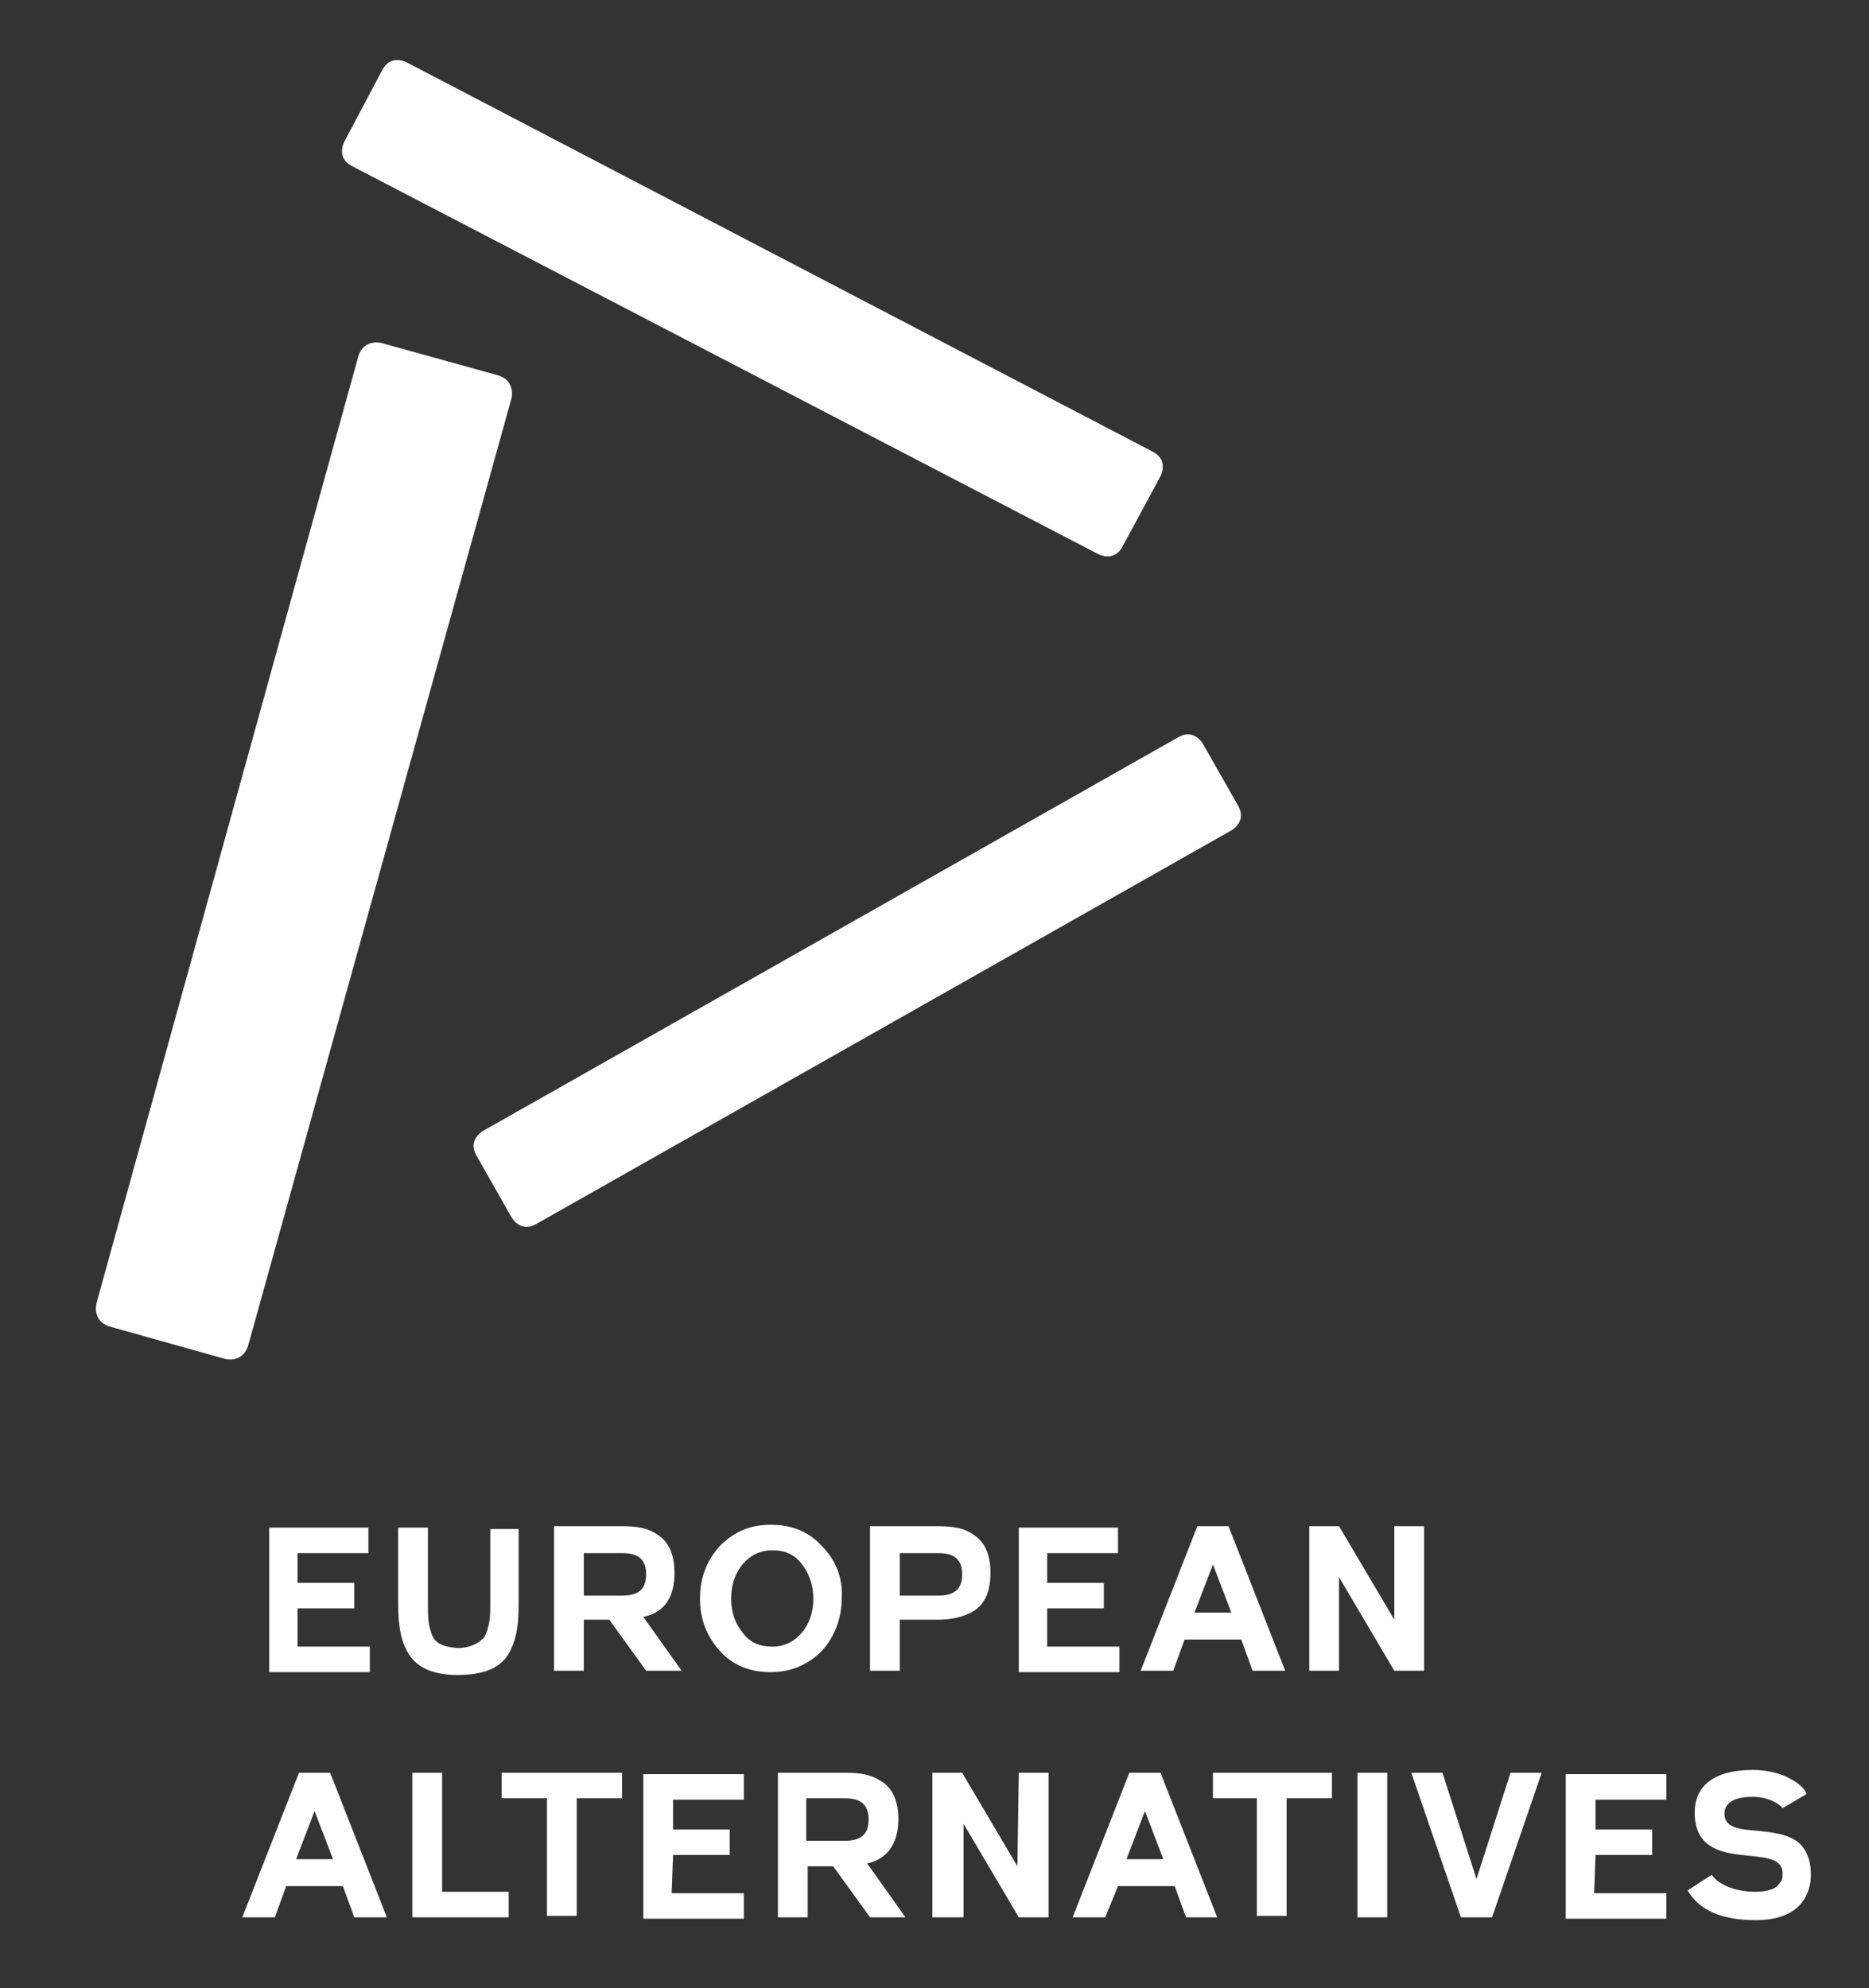
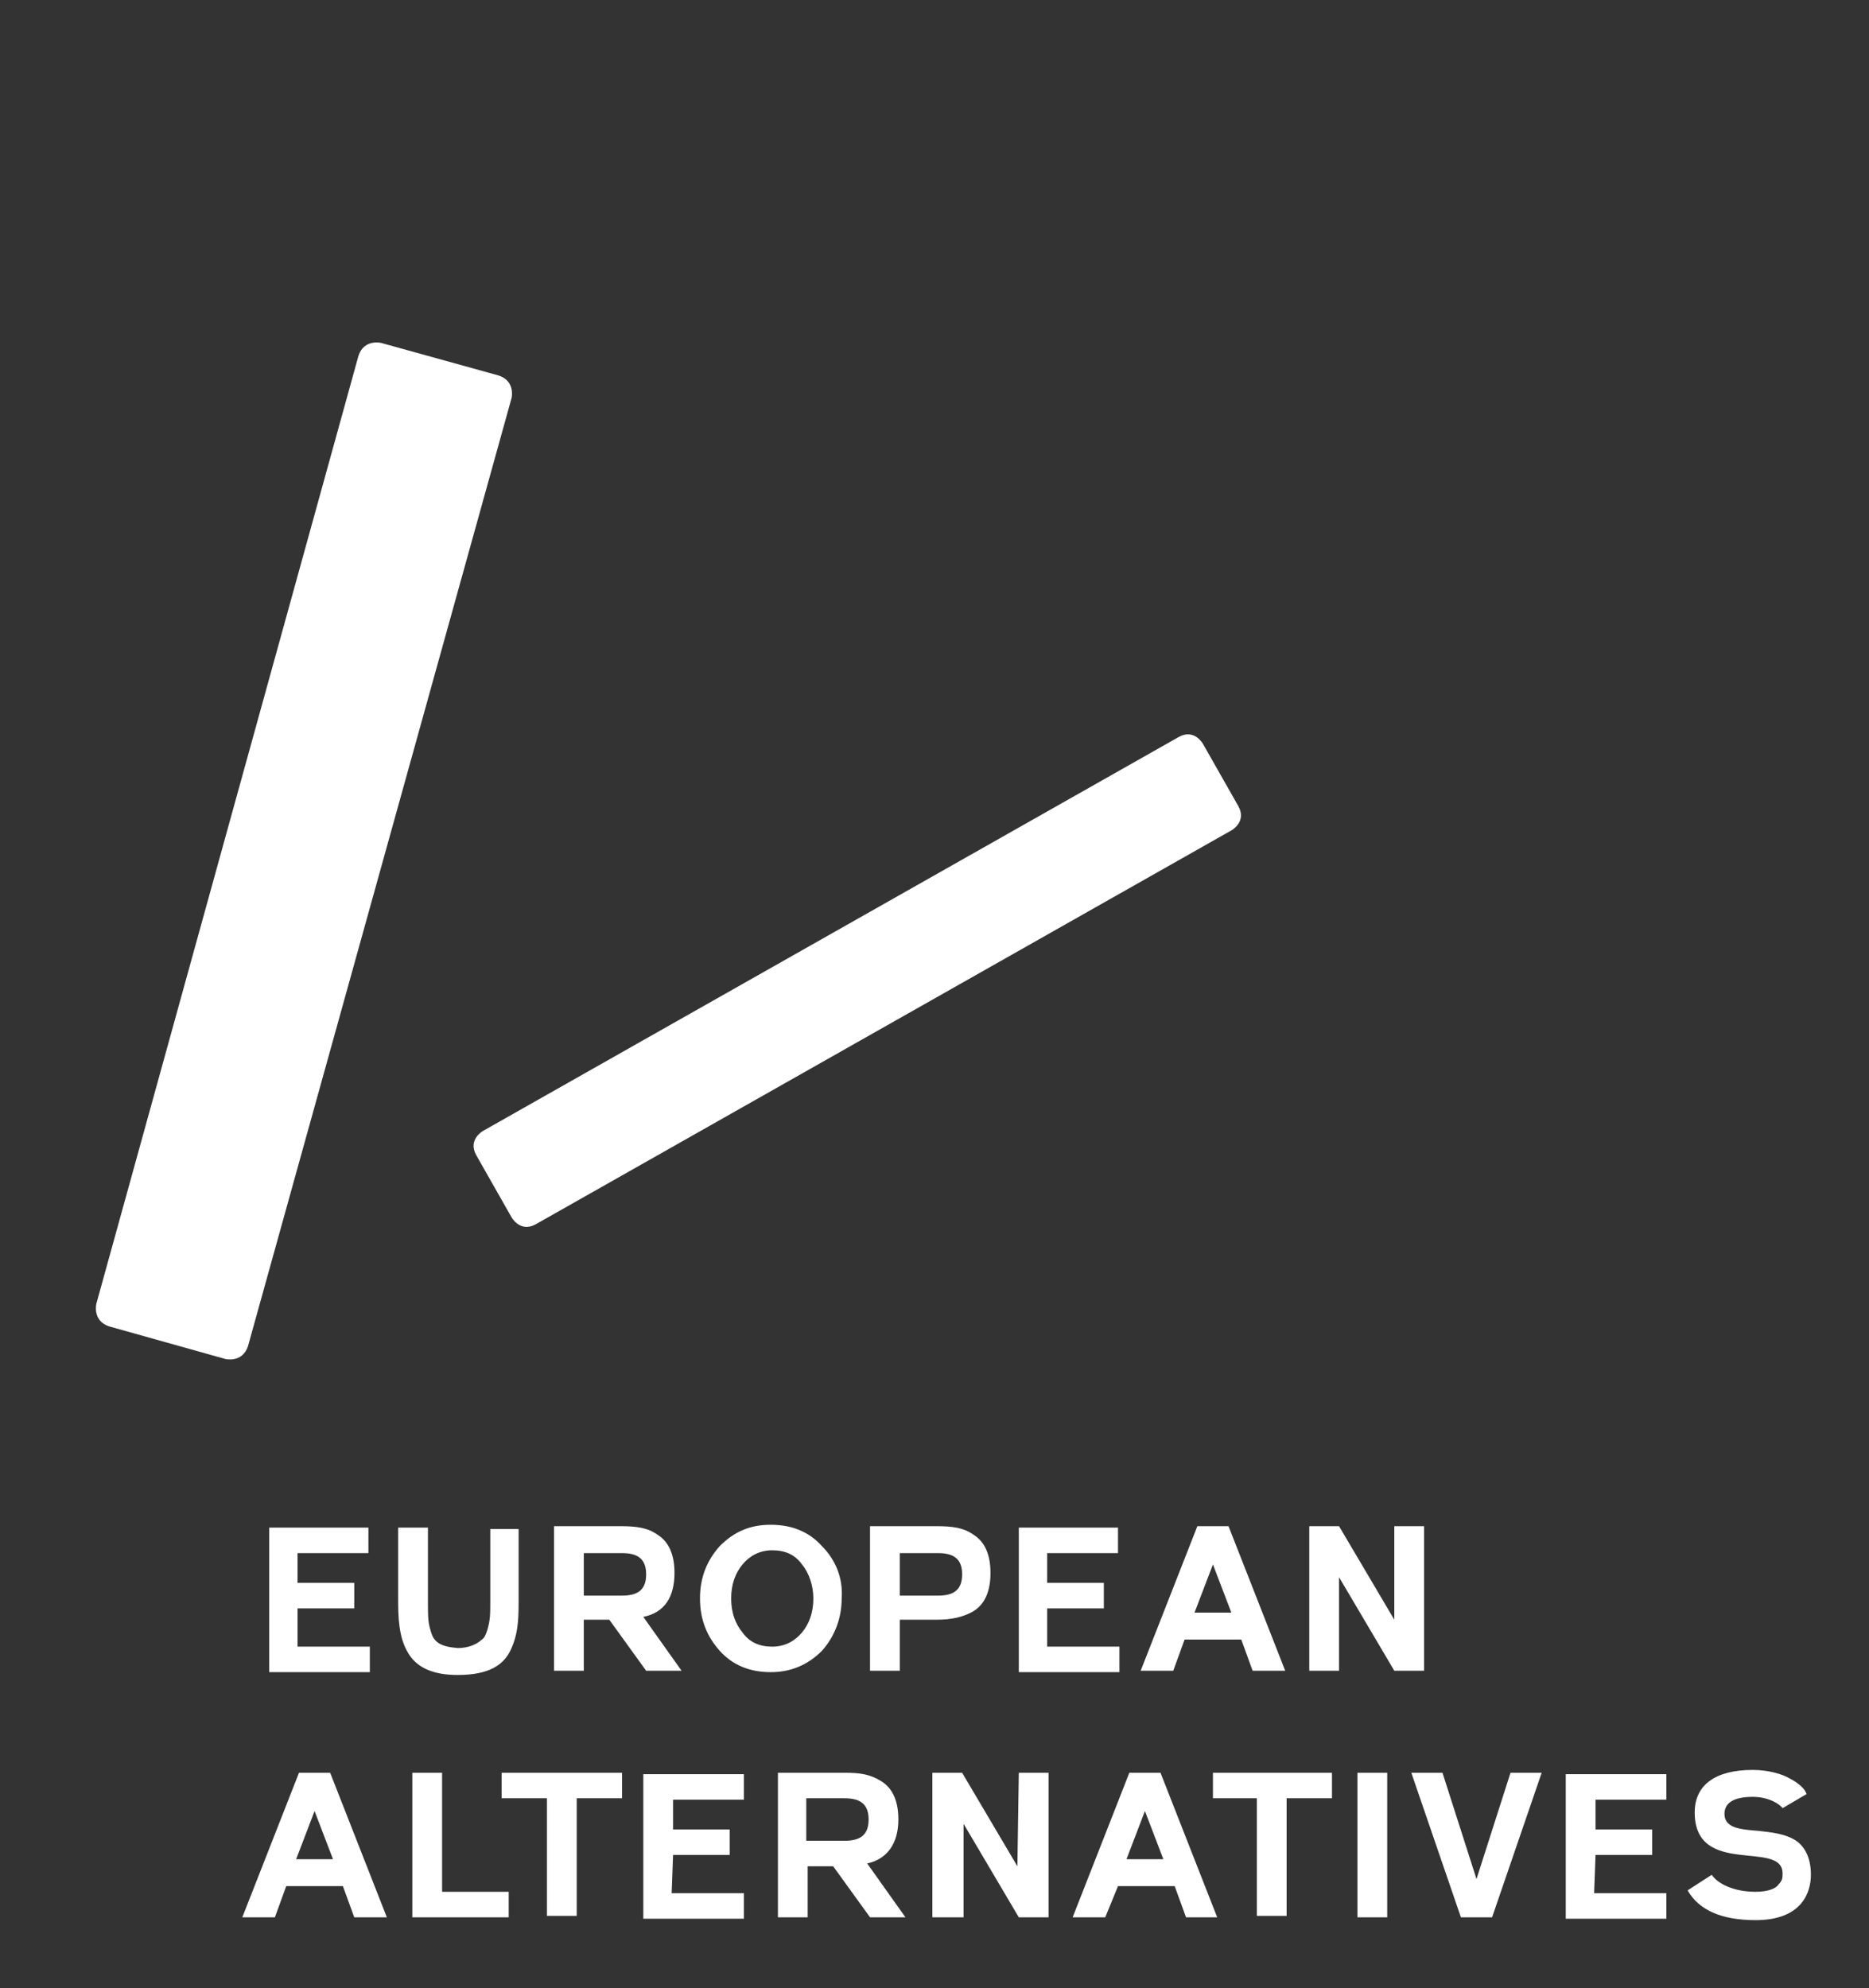
<svg xmlns="http://www.w3.org/2000/svg" version="1.1" id="Capa_1" x="0px" y="0px" viewBox="0 0 131.9 140.3" style="enable-background:new 0 0 131.9 140.3;" xml:space="preserve">
  <rect x="0" y="0" width="131.9" height="140.3" fill="#333333" stroke="none" />
  <style type="text/css">
	.st0{fill:#FFFFFF;}
</style>
  <g>
    <path class="st0" d="M26.9,24.2c0,0-1.2-0.3-1.6,0.9L6.8,92c0,0-0.3,1.2,0.9,1.6l8.2,2.3c0,0,1.2,0.3,1.6-0.9l18.6-66.9   c0,0,0.3-1.2-0.9-1.6L26.9,24.2z" />
-     <path class="st0" d="M81.9,33.6c0,0,0.6-1.1-0.5-1.7L28.7,4.4c0,0-1.1-0.6-1.7,0.5L24.3,10c0,0-0.6,1.1,0.5,1.7l52.7,27.4   c0,0,1.1,0.6,1.7-0.5L81.9,33.6z" />
    <path class="st0" d="M84.9,52.5c0,0-0.6-1.1-1.7-0.5L34.1,79.8c0,0-1.1,0.6-0.5,1.7l2.5,4.4c0,0,0.6,1.1,1.7,0.5l49.1-27.8   c0,0,1.1-0.6,0.5-1.7L84.9,52.5z" />
    <path class="st0" d="M119.1,133.4c0.8,1.4,2.4,2.1,4.8,2.1c3.3,0,3.9-2,3.9-3.2c0-1.3-0.5-2.1-1.2-2.5s-1.6-0.5-2.5-0.6   c-1.3-0.1-2.4-0.2-2.4-1.2c0-0.8,0.7-1.2,2-1.2c1.1,0,1.9,0.5,2.1,0.8l1.7-1l-0.1-0.2c-0.1-0.2-0.5-0.6-1.1-0.9   c-0.5-0.3-1.5-0.6-2.6-0.6c-2.7,0-4.1,1.1-4.1,3c0,4.6,6.2,1.9,6.2,4.3c0,0.3,0,0.5-0.3,0.8c-0.2,0.3-0.8,0.5-1.6,0.5   c-1.6,0-2.7-0.6-3.1-1.2L119.1,133.4z M112.6,130.9h4v-1.8h-4V127h5v-1.8h-7.1v10.2h7.1v-1.8h-5.1L112.6,130.9L112.6,130.9z    M108.8,125.1h-2.2l-2.4,7.5l-2.4-7.5h-2.2l3.5,10.2h2.2L108.8,125.1z M97.9,125.1h-2.1v10.2h2.1V125.1z M85.6,125.1v1.8h3.1v8.3   h2.1v-8.3H94v-1.8C94,125.1,85.6,125.1,85.6,125.1z M80.8,127.8l1.3,3.4h-2.6L80.8,127.8z M85.9,135.3l-4-10.2h-2.2l-4,10.2H78   l0.9-2.2h4l0.8,2.2H85.9z M71.8,131.7l-3.9-6.6h-2.1v10.2H68v-6.6l3.9,6.6H74v-10.2h-2.1L71.8,131.7L71.8,131.7z M56.9,126.9h2.7   c1.1,0,1.7,0.4,1.7,1.5c0,1.1-0.6,1.5-1.7,1.5h-2.7V126.9z M63.4,128.4c0-1.3-0.4-2.2-1.2-2.7s-1.5-0.6-2.6-0.6h-4.7v10.2H57v-3.6   h1.8l2.6,3.6h2.5l-2.7-3.8C62.6,131.2,63.4,130.1,63.4,128.4 M47.5,130.9h4v-1.8h-4V127h5v-1.8h-7.1v10.2h7.1v-1.8h-5.1L47.5,130.9   L47.5,130.9z M35.4,125.1v1.8h3.2v8.3h2.1v-8.3h3.2v-1.8C43.9,125.1,35.4,125.1,35.4,125.1z M31.2,125.1h-2.1v10.2h6.8v-1.8h-4.7   V125.1z M22.2,127.8l1.3,3.4h-2.6L22.2,127.8z M27.3,135.3l-4-10.2h-2.2l-4,10.2h2.3l0.8-2.2h4l0.8,2.2H27.3z" />
    <path class="st0" d="M98.4,114.3l-3.9-6.6h-2.1v10.2h2.1v-6.6l3.9,6.6h2.1v-10.2h-2.1V114.3z M85.6,110.4l1.3,3.4h-2.6L85.6,110.4z    M90.7,117.9l-4-10.2h-2.2l-4,10.2h2.3l0.8-2.2h4l0.8,2.2H90.7z M73.9,113.5h4v-1.8h-4v-2.1h5v-1.8h-7V118H79v-1.8h-5.1V113.5z    M63.5,109.6h2.7c1.1,0,1.7,0.4,1.7,1.5s-0.6,1.5-1.7,1.5h-2.7C63.5,112.6,63.5,109.6,63.5,109.6z M66.1,114.3   c1.1,0,1.9-0.2,2.6-0.6c0.8-0.5,1.2-1.4,1.2-2.7c0-1.3-0.4-2.2-1.2-2.7c-0.7-0.5-1.5-0.6-2.6-0.6h-4.7v10.2h2.1v-3.6   C63.5,114.3,66.1,114.3,66.1,114.3z M56.6,115.2c-0.5,0.6-1.2,1-2.1,1c-0.9,0-1.6-0.3-2.1-1c-0.5-0.6-0.8-1.4-0.8-2.4   s0.3-1.8,0.8-2.4s1.2-1,2.1-1c0.9,0,1.6,0.3,2.1,1c0.5,0.6,0.8,1.5,0.8,2.4C57.4,113.8,57.1,114.6,56.6,115.2 M58,109.1   c-0.9-1-2.1-1.5-3.6-1.5s-2.6,0.5-3.6,1.5c-0.9,1-1.4,2.2-1.4,3.7s0.5,2.7,1.4,3.7s2.1,1.5,3.6,1.5c1.4,0,2.6-0.5,3.6-1.5   c0.9-1,1.4-2.3,1.4-3.7C59.5,111.4,59,110.1,58,109.1 M41.2,109.6h2.7c1.1,0,1.7,0.4,1.7,1.5s-0.6,1.5-1.7,1.5h-2.7V109.6z    M47.6,111c0-1.3-0.4-2.2-1.2-2.7c-0.7-0.5-1.5-0.6-2.6-0.6h-4.7v10.2h2.1v-3.6H43l2.6,3.6h2.5l-2.7-3.8   C46.9,113.8,47.6,112.7,47.6,111 M34.6,107.7v5.3c0,0.9,0,1.3-0.2,2c-0.1,0.3-0.2,0.6-0.4,0.7c-0.3,0.3-0.9,0.6-1.7,0.6   c-1.2-0.1-1.7-0.4-1.9-1.2c-0.2-0.6-0.2-1.1-0.2-2v-5.3h-2.1v5.3c0,1.7,0.2,2.8,0.8,3.7c0.6,0.9,1.7,1.4,3.4,1.4   c2.2,0,3.3-0.7,3.8-1.9c0.4-0.9,0.5-1.8,0.5-3.1v-5.3h-2V107.7z M21,113.5h4v-1.8h-4v-2.1h5v-1.8h-7V118h7.1v-1.8H21V113.5z" />
  </g>
</svg>